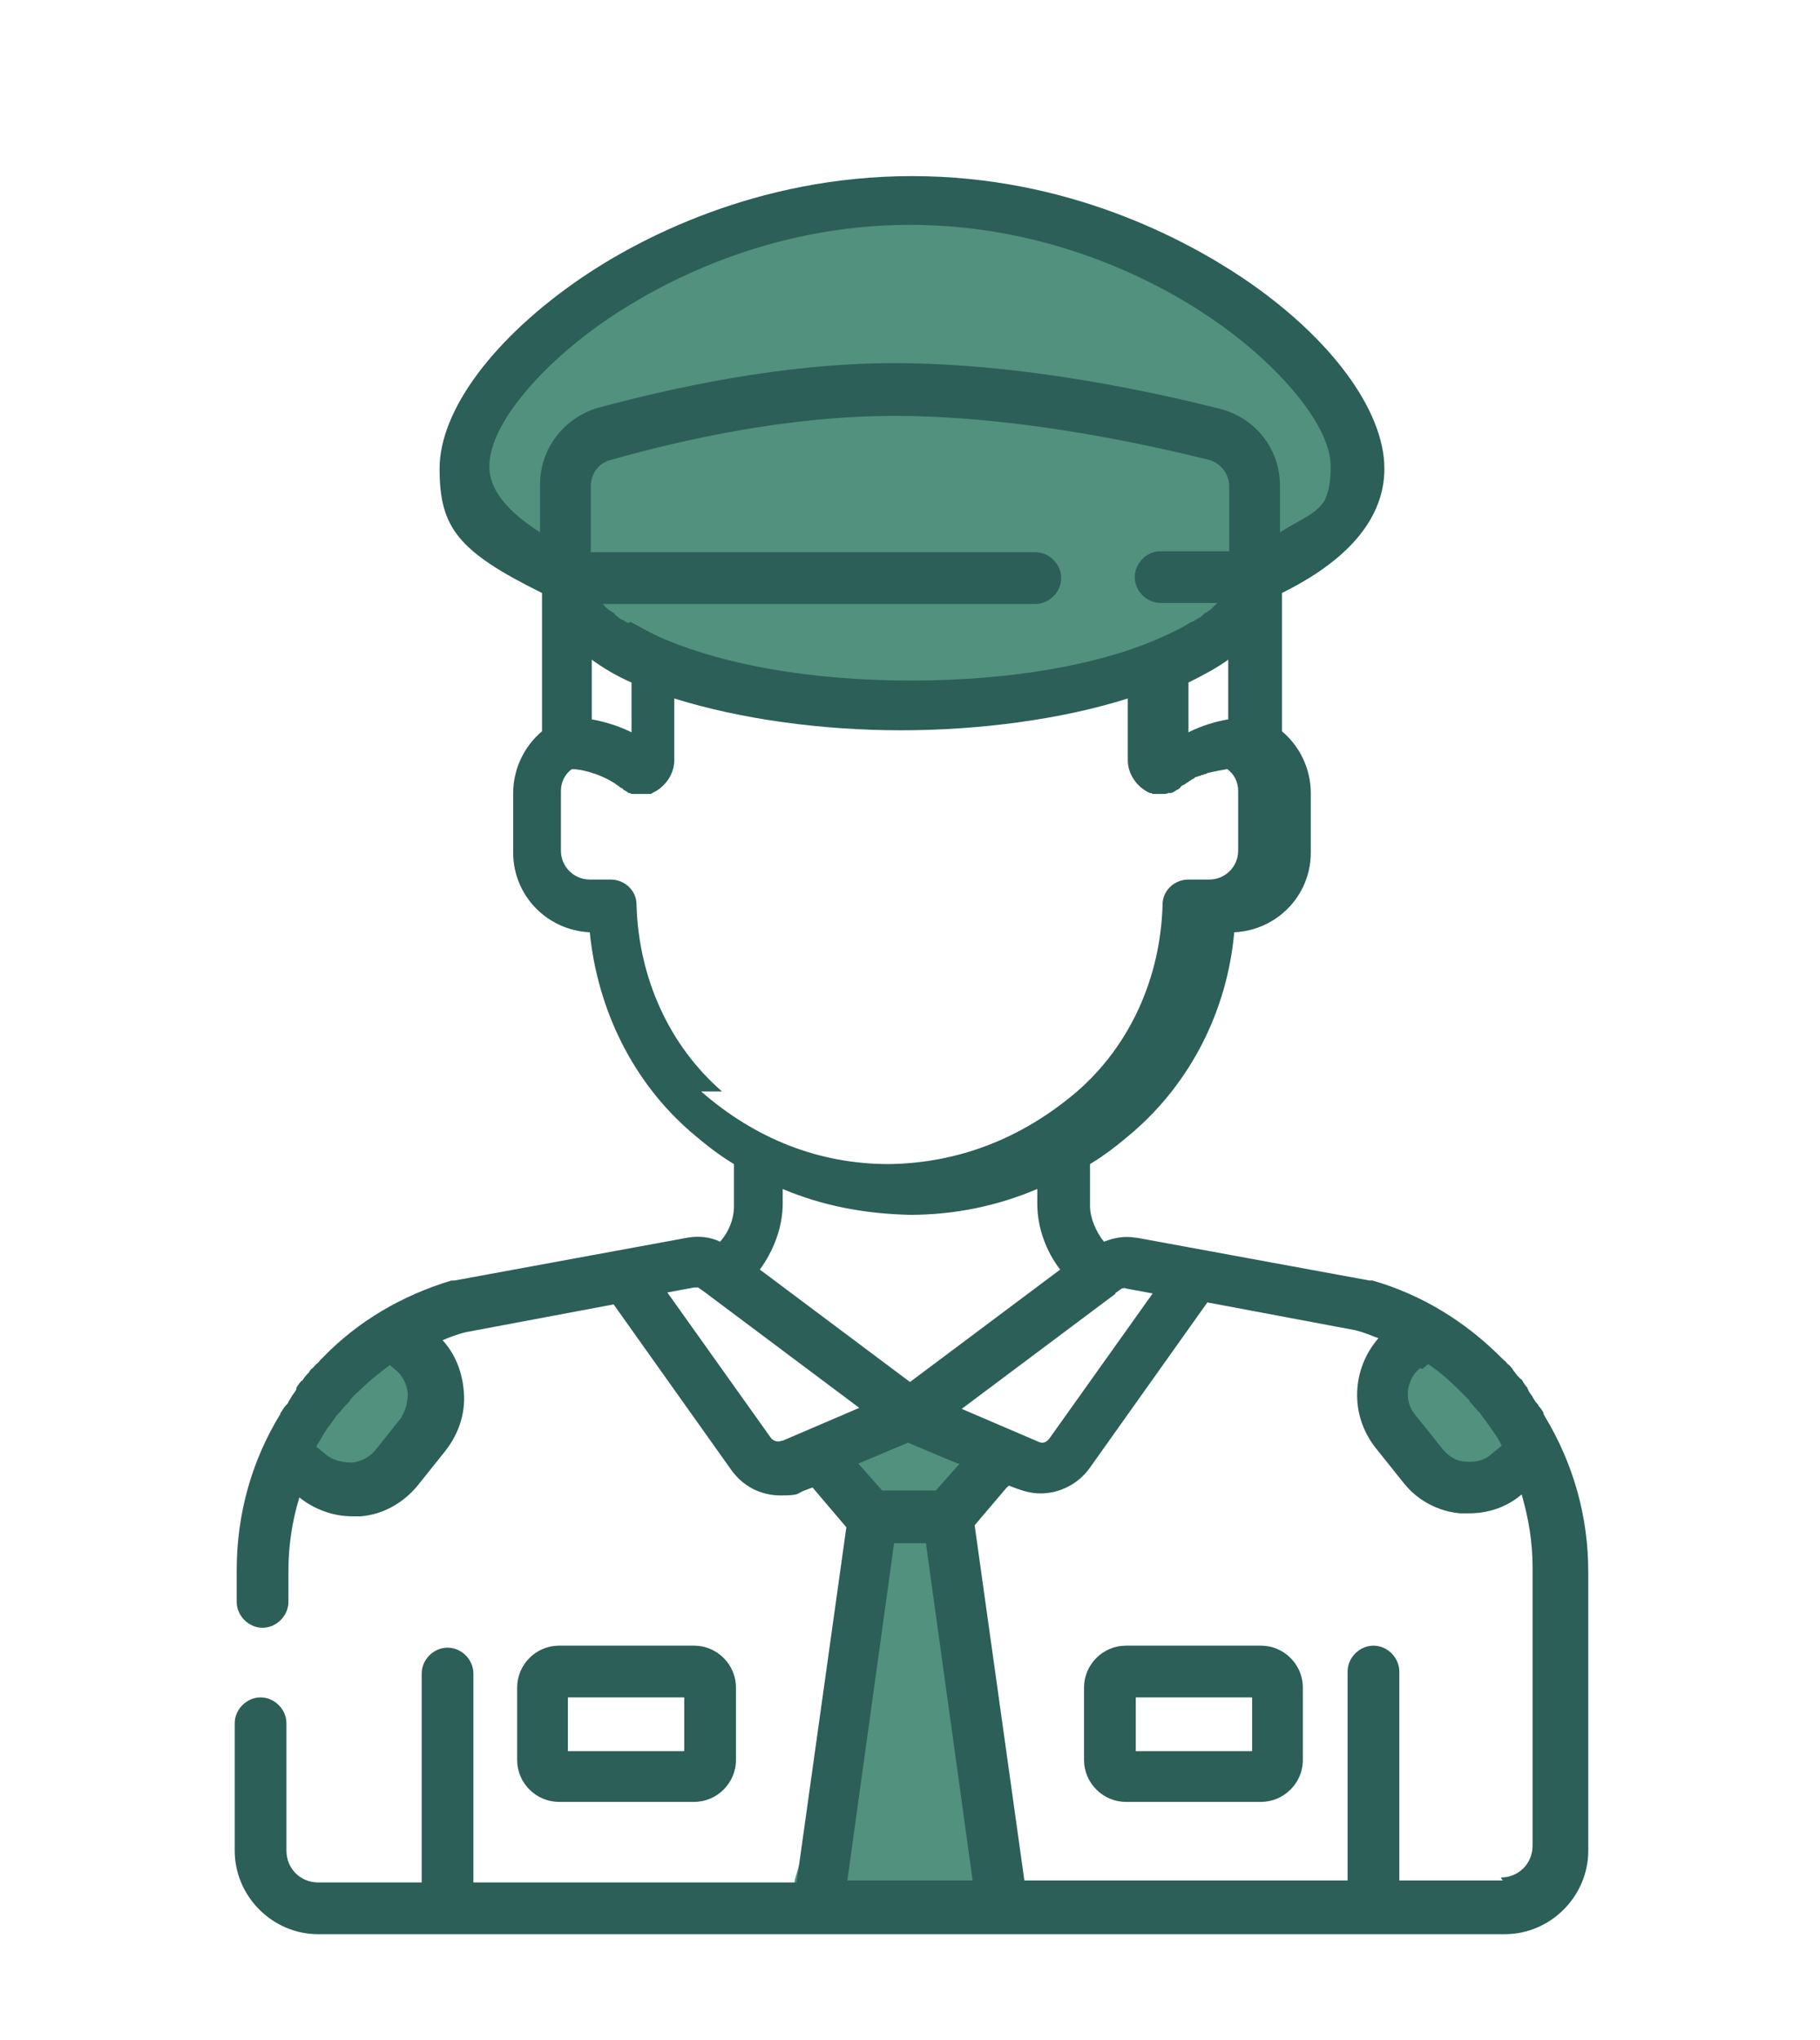
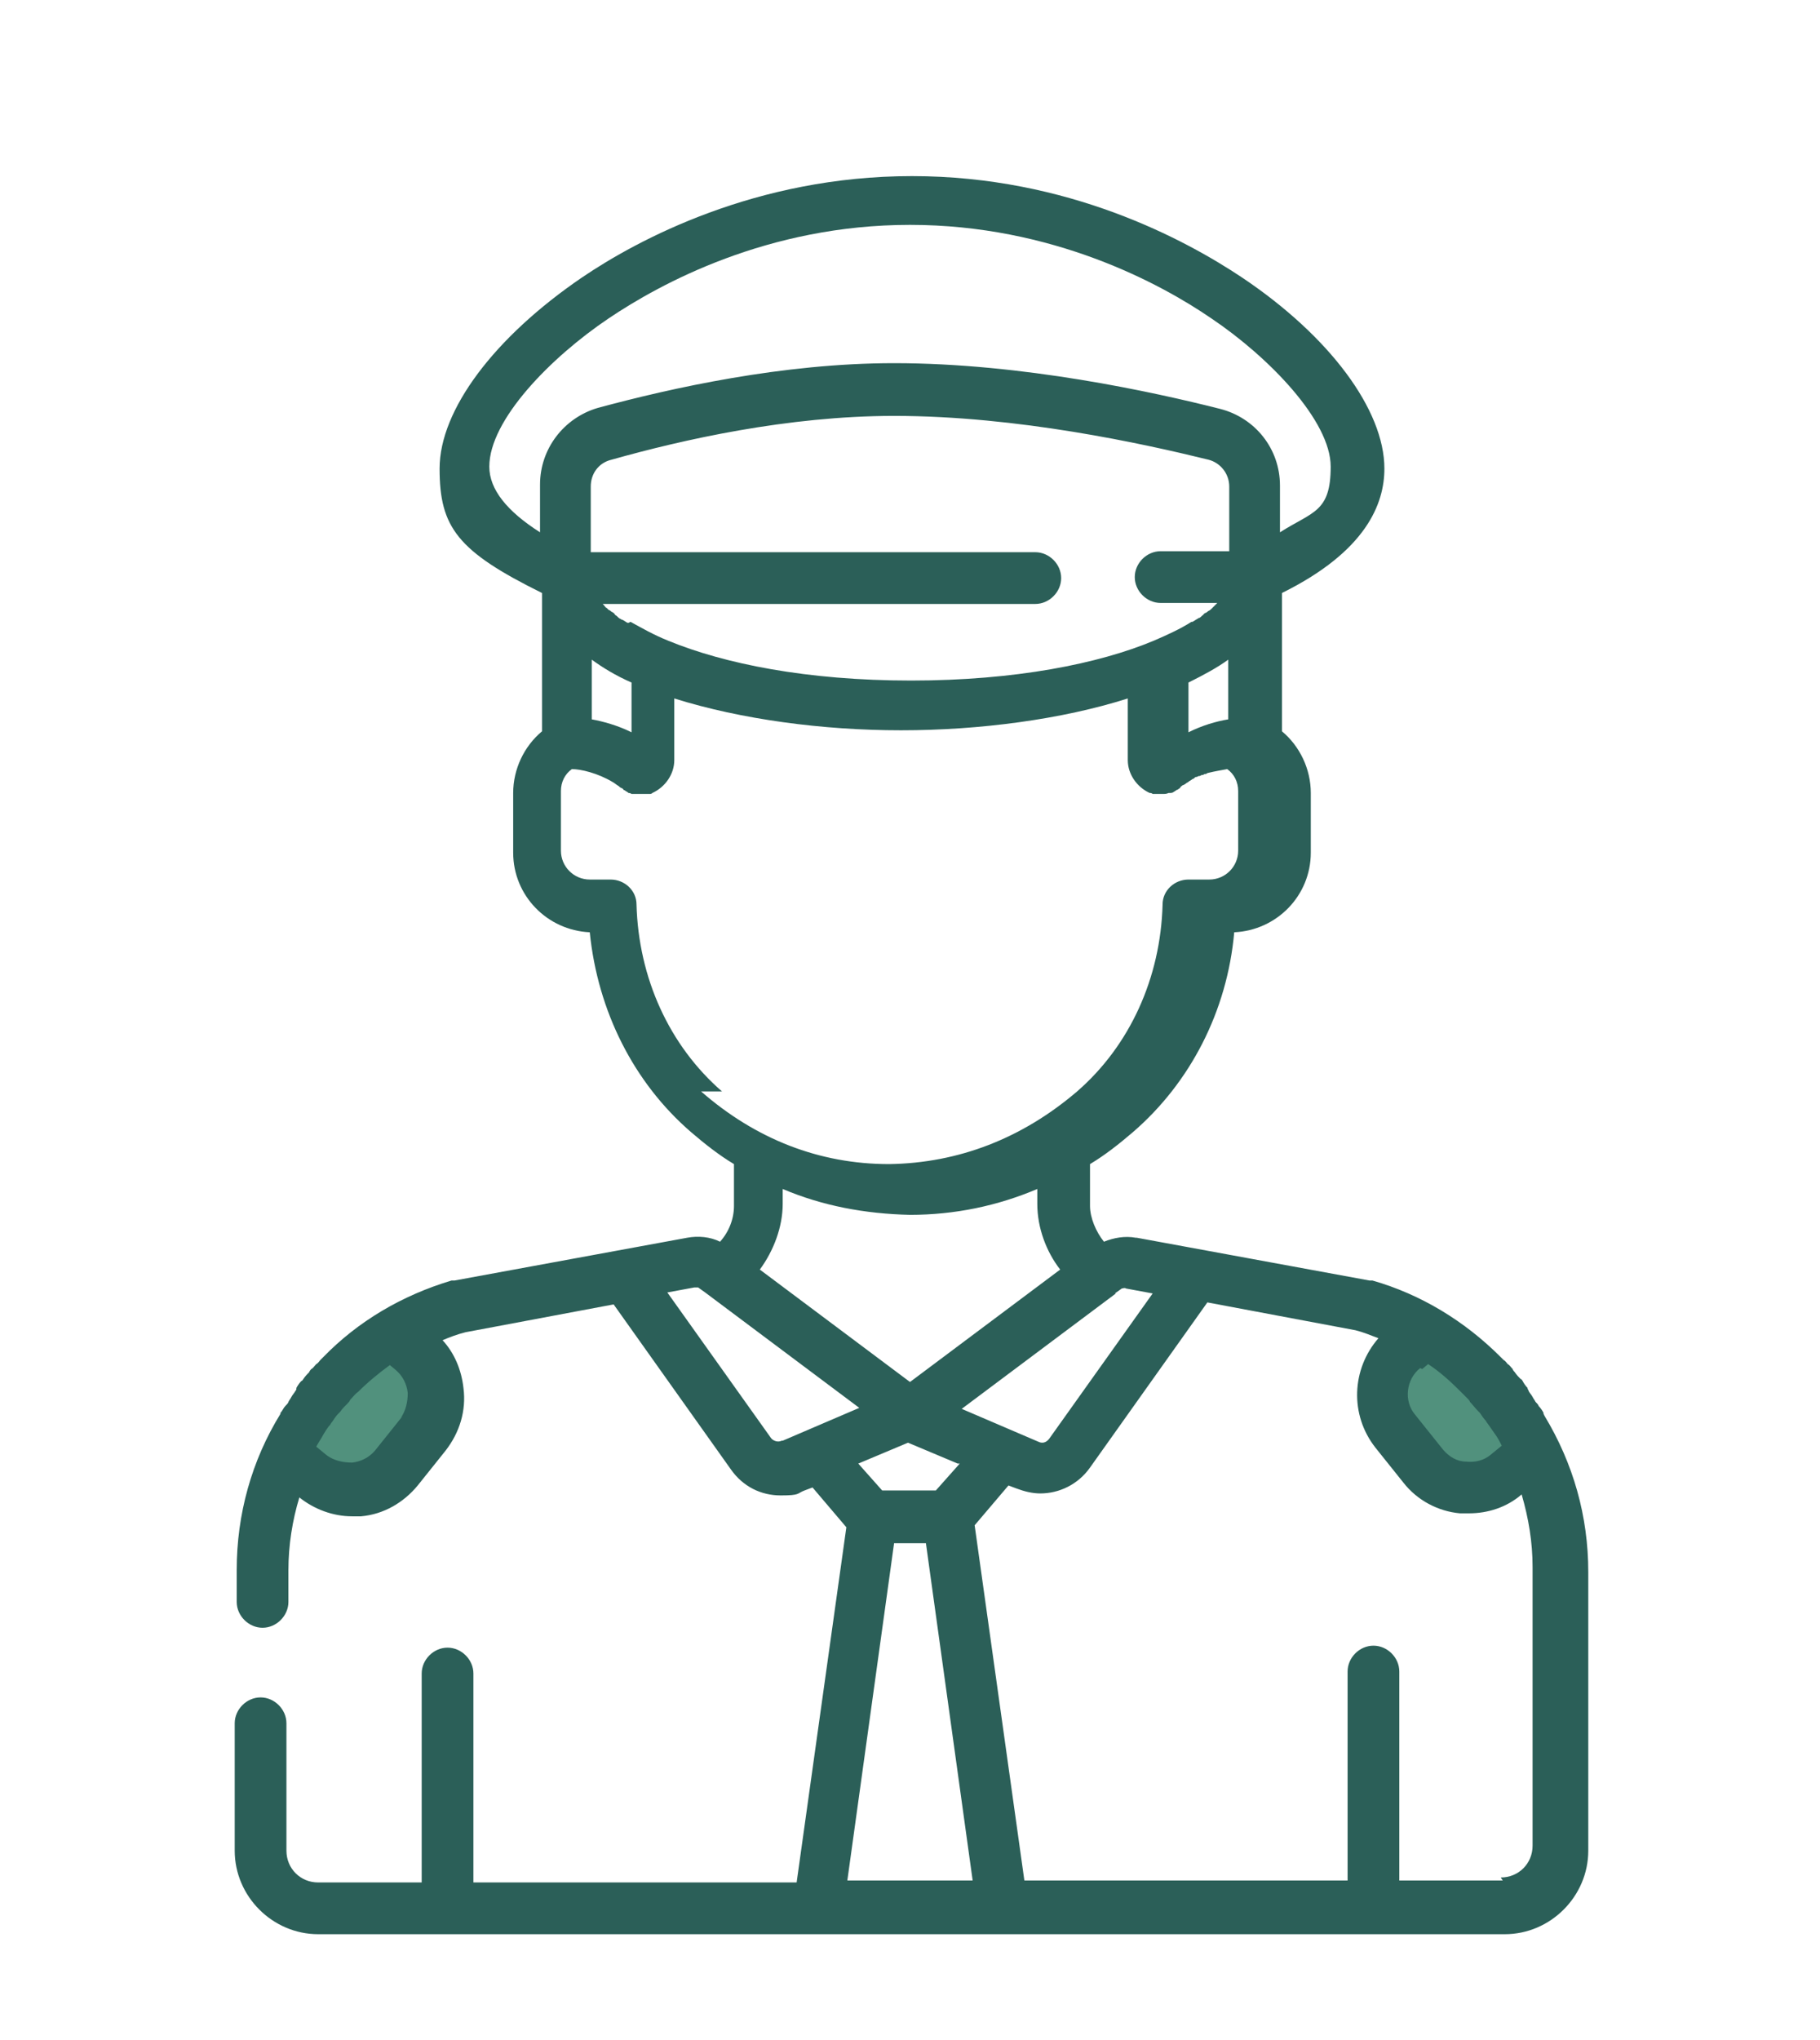
<svg xmlns="http://www.w3.org/2000/svg" id="Layer_1" viewBox="0 0 183 205">
  <defs>
    <style>      .st0 {        fill: #2b5f58;      }      .st1 {        fill: #51917d;      }    </style>
  </defs>
  <path class="st1" d="M41.2,133.4c.1,1.2,0,6.4,0,6.4v5.1l-6.7,4.7-5.6-4.1,12.3-12.2Z" />
  <path class="st1" d="M141.8,132.2c-.3.9,12.6,15.3,12.6,15.3l-7.9,2.1-7.7-8.2,3-9.2Z" />
-   <path class="st1" d="M46.7,46.9s10.5-27.5,44.8-26.6,44.9,24.5,44.9,24.5l-6.8,11.5-3.8,2.1s-11,15.6-36.7,12.9c0,0-29.7-3.3-37.3-15.3s-5.3-9.2-5.3-9.2Z" />
-   <polygon class="st1" points="79.9 189 89.9 155 83 145.6 91.5 141.5 101.5 149.3 93.1 155 101.5 191.6 79.9 191.6 79.9 189" />
  <path class="st0" d="M155.2,142.1s0,0,0-.1c-.1-.2-.3-.5-.5-.7,0-.1-.2-.3-.3-.4-.1-.2-.2-.3-.3-.5-.1-.2-.3-.4-.4-.6,0,0,0-.1-.1-.2,0,0,0,0,0-.1-.2-.2-.4-.5-.5-.7,0,0-.1-.2-.2-.2-.2-.2-.4-.4-.6-.7,0,0-.2-.2-.2-.3-.2-.2-.3-.4-.5-.5-.1-.1-.2-.3-.4-.4,0,0-.2-.2-.3-.3-3.6-3.6-8-6.3-12.9-7.7,0,0-.2,0-.3,0,0,0-23.4-4.3-23.4-4.3,0,0,0,0-.1,0-1.1-.2-2.2,0-3.2.4-.8-1-1.4-2.4-1.4-3.6v-4.2c1.5-.9,2.9-2,4.3-3.2,5.8-5,9.5-12.2,10.2-20.1,4.3-.2,7.7-3.7,7.7-8v-6c0-2.4-1.1-4.7-2.9-6.2v-13.9c8.5-4.2,10.3-9,10.3-12.5,0-5.9-5.5-13.3-14.3-19.2-5.7-3.8-17.5-10.2-33.2-10.2s-27.6,6.4-33.2,10.2c-8.8,6-14.3,13.3-14.3,19.2s1.8,8.3,10.3,12.5v13.9c-1.8,1.5-2.9,3.8-2.9,6.2v6c0,4.3,3.4,7.8,7.7,8,.8,7.9,4.4,15.1,10.2,20.1,1.4,1.2,2.8,2.3,4.3,3.2v4.2c0,1.3-.5,2.6-1.4,3.6-1-.5-2.2-.6-3.3-.4l-23.4,4.3c0,0-.2,0-.3,0-5,1.5-9.4,4.1-12.9,7.7,0,0-.2.2-.3.3-.1.1-.2.3-.4.4-.2.2-.3.4-.5.5,0,0-.2.2-.2.3-.2.2-.4.4-.6.7,0,0-.1.2-.2.2-.2.2-.4.5-.5.7,0,0,0,0,0,.1,0,0,0,.1-.1.2-.1.2-.3.4-.4.6-.1.2-.2.3-.3.5,0,.1-.2.3-.3.4-.2.2-.3.5-.5.7,0,0,0,0,0,.1-2.9,4.7-4.4,10.1-4.4,15.7v3.2c0,1.4,1.2,2.6,2.6,2.6s2.6-1.2,2.6-2.6v-3.2c0-2.5.4-5,1.1-7.3,1.5,1.2,3.4,1.9,5.3,1.9s.6,0,.9,0c2.3-.2,4.3-1.4,5.7-3.1l2.8-3.5c1.4-1.8,2.1-4,1.8-6.3-.2-1.8-.9-3.5-2.1-4.8.7-.3,1.5-.6,2.3-.8l14.9-2.8,11.8,16.6c1.2,1.7,3,2.6,5,2.6s1.6-.2,2.4-.5l.8-.3,3.4,4-5,35.7h-32.5v-21c0-1.4-1.2-2.6-2.6-2.6s-2.6,1.2-2.6,2.6v21h-10.4c-1.8,0-3.2-1.4-3.2-3.2v-12.8c0-1.4-1.2-2.6-2.6-2.6s-2.6,1.2-2.6,2.6v12.8c0,4.6,3.8,8.4,8.4,8.4h119.3c4.6,0,8.4-3.8,8.4-8.4v-28c0-5.6-1.5-10.9-4.4-15.7ZM40.5,142.3l-2.8,3.5c-.6.7-1.4,1.1-2.3,1.2-.9,0-1.8-.2-2.5-.7l-1.1-.9c.2-.4.5-.8.7-1.2,0,0,0,0,0,0,.2-.3.4-.7.7-1,0,0,.1-.2.2-.3.2-.3.4-.6.6-.8,0,0,.1-.1.2-.2.2-.3.5-.6.8-.9,0,0,.2-.2.2-.3.3-.3.5-.6.8-.8,0,0,0,0,0,0,1-1,2.1-1.9,3.2-2.7l.6.5c.7.6,1.1,1.4,1.2,2.3,0,.9-.2,1.8-.7,2.5ZM143,137.6l.6-.5c1.2.8,2.2,1.7,3.2,2.7,0,0,0,0,0,0,.3.3.5.5.8.8,0,0,.2.2.2.3.3.3.5.6.8.9,0,0,.1.1.2.2.2.3.4.6.6.8,0,0,.1.2.2.3.2.3.5.7.7,1,0,0,0,0,0,0,.3.4.5.8.7,1.2l-1.1.9c-.7.6-1.6.8-2.5.7-.9,0-1.7-.5-2.3-1.2l-2.8-3.5c-1.2-1.4-.9-3.6.5-4.7ZM112.1,130s0,0,0,0l.7-.5c.1,0,.3-.1.4,0l2.7.5-10.4,14.6c-.3.4-.7.5-1.1.3l-7.7-3.3,15.5-11.6ZM91.5,138.9l-15.1-11.3c1.4-1.9,2.3-4.3,2.3-6.6v-1.5c4,1.7,8.3,2.5,12.8,2.6h0c4.5,0,8.8-.9,12.8-2.6v1.5c0,2.4.9,4.8,2.3,6.6l-15.1,11.3ZM96.5,147.1l-2.4,2.7h-5.4l-2.4-2.7,5-2.1,5,2.1ZM54.3,53.5c-3.3-2.1-5.1-4.3-5.1-6.6,0-4.7,6.2-11,12-14.9,5.2-3.5,16-9.4,30.3-9.4s25.2,5.9,30.3,9.4c5.8,3.9,12,10.3,12,14.9s-1.8,4.5-5.1,6.6v-4.7c0-3.7-2.5-6.8-6-7.7-6.7-1.7-19.9-4.6-32.8-4.6h0c-11.2,0-22.4,2.5-29.8,4.5-3.4,1-5.8,4.1-5.8,7.7v4.8ZM63.2,62.6s0,0-.1,0c-.2-.1-.3-.2-.5-.3,0,0-.1,0-.2-.1-.1,0-.3-.2-.4-.3,0,0-.2-.1-.2-.2,0,0-.2-.2-.3-.2,0,0-.2-.2-.3-.2,0,0-.1-.1-.2-.2-.1,0-.2-.2-.3-.3,0,0,0,0-.1-.1,0,0,0,0,0,0h43.5c1.4,0,2.6-1.2,2.6-2.6s-1.2-2.6-2.6-2.6h-44.7v-6.6c0-1.3.8-2.4,2.1-2.7,7.1-2,17.7-4.4,28.4-4.4h0c12.4,0,25.1,2.8,31.6,4.4,1.2.3,2.1,1.4,2.1,2.7v6.5h-6.9c-1.4,0-2.6,1.2-2.6,2.6s1.2,2.6,2.6,2.6h5.7s0,0,0,0c0,0,0,0-.1.1,0,0-.2.2-.3.3,0,0-.1.1-.2.2,0,0-.2.2-.3.2,0,0-.2.2-.3.2,0,0-.2.1-.2.2-.1,0-.2.2-.4.3,0,0-.1,0-.2.1-.2.1-.3.2-.5.3,0,0,0,0-.1,0-1.1.7-2.4,1.3-3.8,1.9,0,0,0,0,0,0-5.5,2.3-13.9,4-24.4,4s-18.8-1.7-24.4-4c0,0,0,0,0,0-1.5-.6-2.7-1.3-3.8-1.9ZM63.5,68.6v5c-1.4-.7-2.9-1.1-4-1.3v-6c1.1.8,2.4,1.6,4,2.3ZM119.5,68.6c1.6-.8,2.9-1.5,4-2.3v6c-1.2.2-2.6.6-4,1.3v-5ZM72.6,109.7c-5.3-4.6-8.4-11.4-8.6-18.8,0-1.4-1.2-2.5-2.6-2.5h-2.1c-1.6,0-2.9-1.3-2.9-2.9v-6c0-.9.4-1.7,1.1-2.2.9,0,2.6.4,4.1,1.3,0,0,0,0,0,0,.2.1.4.3.6.4,0,0,0,0,0,0,0,0,.2.2.3.2,0,0,.2.1.2.2,0,0,0,0,0,0,0,0,.1,0,.2.1,0,0,0,0,0,0,0,0,.2.1.3.2,0,0,0,0,0,0,0,0,.2,0,.3.1,0,0,0,0,0,0,0,0,.1,0,.2,0,0,0,0,0,0,0,0,0,.2,0,.3,0,0,0,0,0,0,0,.1,0,.2,0,.3,0,0,0,0,0,0,0,0,0,.2,0,.2,0,0,0,0,0,0,0s0,0,0,0c.1,0,.2,0,.3,0,0,0,0,0,0,0,.1,0,.2,0,.3,0,0,0,0,0,0,0,0,0,.2,0,.2,0,0,0,0,0,0,0,.1,0,.2,0,.3-.1,1.3-.6,2.2-1.9,2.2-3.3v-6.2c6.7,2.1,14.9,3.2,22.8,3.2s16.2-1.1,22.8-3.2v6.2c0,1.4.9,2.7,2.2,3.3.1,0,.2,0,.3.1,0,0,0,0,0,0,0,0,.2,0,.2,0,0,0,0,0,0,0,.2,0,.4,0,.6,0,0,0,0,0,0,0,0,0,0,0,0,0,0,0,.2,0,.2,0,0,0,0,0,0,0,.2,0,.4,0,.6-.1,0,0,0,0,0,0,0,0,.1,0,.2,0,0,0,0,0,0,0,0,0,.2,0,.3-.1h0c0,0,.2-.1.3-.2,0,0,0,0,0,0,0,0,.1,0,.2-.1,0,0,0,0,0,0,0,0,.2-.1.2-.2,0,0,.2-.2.3-.2,0,0,0,0,0,0,0,0,.2-.1.3-.2,0,0,0,0,0,0,0,0,.2-.1.3-.2,0,0,0,0,0,0,0,0,.2-.1.3-.2,0,0,0,0,0,0,.1,0,.2-.1.3-.2,0,0,0,0,0,0,0,0,.2,0,.3-.1,0,0,0,0,0,0,.1,0,.2,0,.3-.1,0,0,0,0,0,0,.1,0,.2,0,.3-.1,0,0,0,0,0,0,.1,0,.2,0,.3-.1,0,0,0,0,0,0,.8-.2,1.5-.3,2-.4.7.5,1.1,1.3,1.1,2.2v6c0,1.6-1.3,2.9-2.9,2.9h-2.1c-1.4,0-2.6,1.1-2.6,2.5-.2,7.4-3.3,14.2-8.6,18.8-5.5,4.7-11.9,7.2-18.9,7.3-7,0-13.4-2.5-18.9-7.3ZM78.6,144.8c-.4.2-.9,0-1.1-.3l-10.4-14.6,2.7-.5c.1,0,.3,0,.4,0l.7.5s0,0,0,0l15.5,11.6-7.7,3.3ZM85.2,189l4.7-33.9h3.2l4.7,33.9h-12.7ZM151.1,189h-10.4v-21c0-1.4-1.2-2.6-2.6-2.6s-2.6,1.2-2.6,2.6v21h-32.5l-5-35.7,3.4-4,.8.3c.8.3,1.6.5,2.4.5,1.9,0,3.8-.9,5-2.6l11.8-16.6,14.9,2.8c.8.2,1.5.5,2.3.8-2.7,3.1-2.9,7.7-.3,11l2.8,3.5c1.4,1.8,3.5,2.9,5.7,3.1.3,0,.6,0,.9,0,1.9,0,3.8-.6,5.3-1.9.7,2.4,1.1,4.8,1.1,7.3v28h0c0,1.8-1.4,3.2-3.2,3.2Z" />
-   <path class="st0" d="M126.8,165.4h-13.6c-2.3,0-4.2,1.9-4.2,4.2v7.3c0,2.3,1.9,4.2,4.2,4.2h13.6c2.3,0,4.2-1.9,4.2-4.2v-7.3c0-2.3-1.9-4.2-4.2-4.2ZM114.2,176v-5.4h11.7v5.4h-11.7Z" />
-   <path class="st0" d="M69.8,165.4h-13.6c-2.3,0-4.2,1.9-4.2,4.2v7.3c0,2.3,1.9,4.2,4.2,4.2h13.6c2.3,0,4.2-1.9,4.2-4.2v-7.3c0-2.3-1.9-4.2-4.2-4.2ZM68.8,176h-11.7v-5.4h11.7v5.4Z" />
</svg>